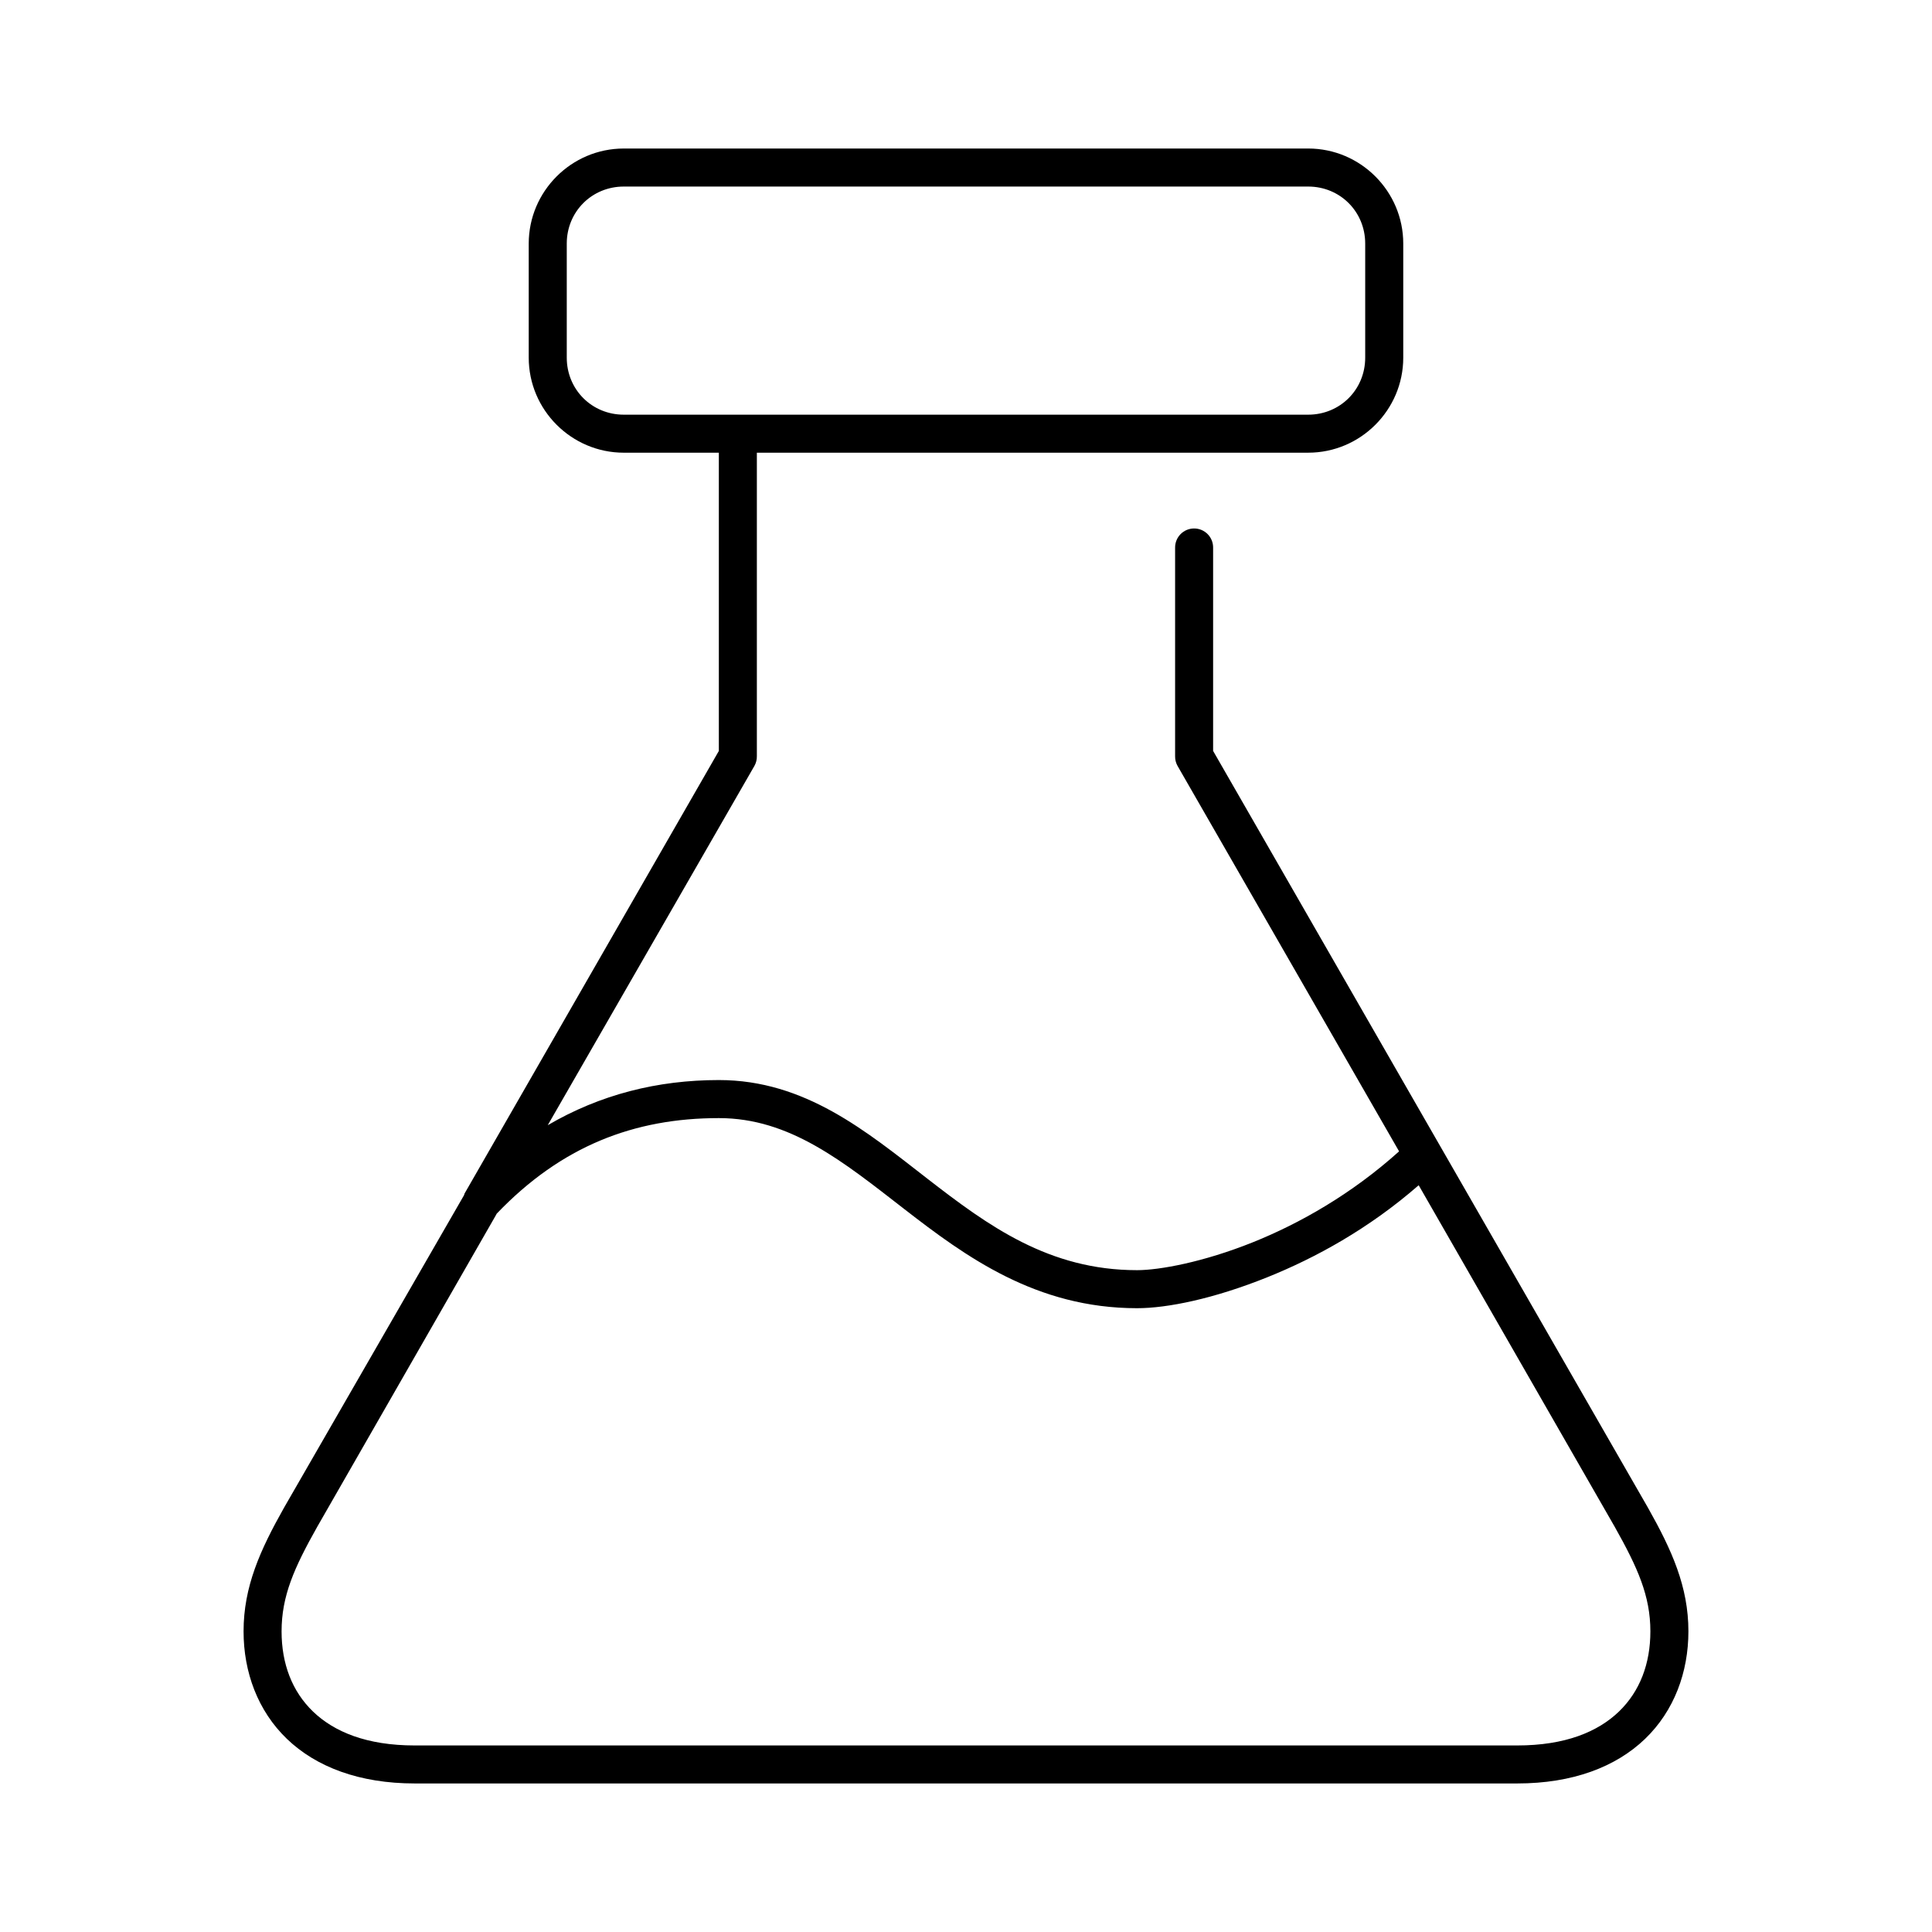
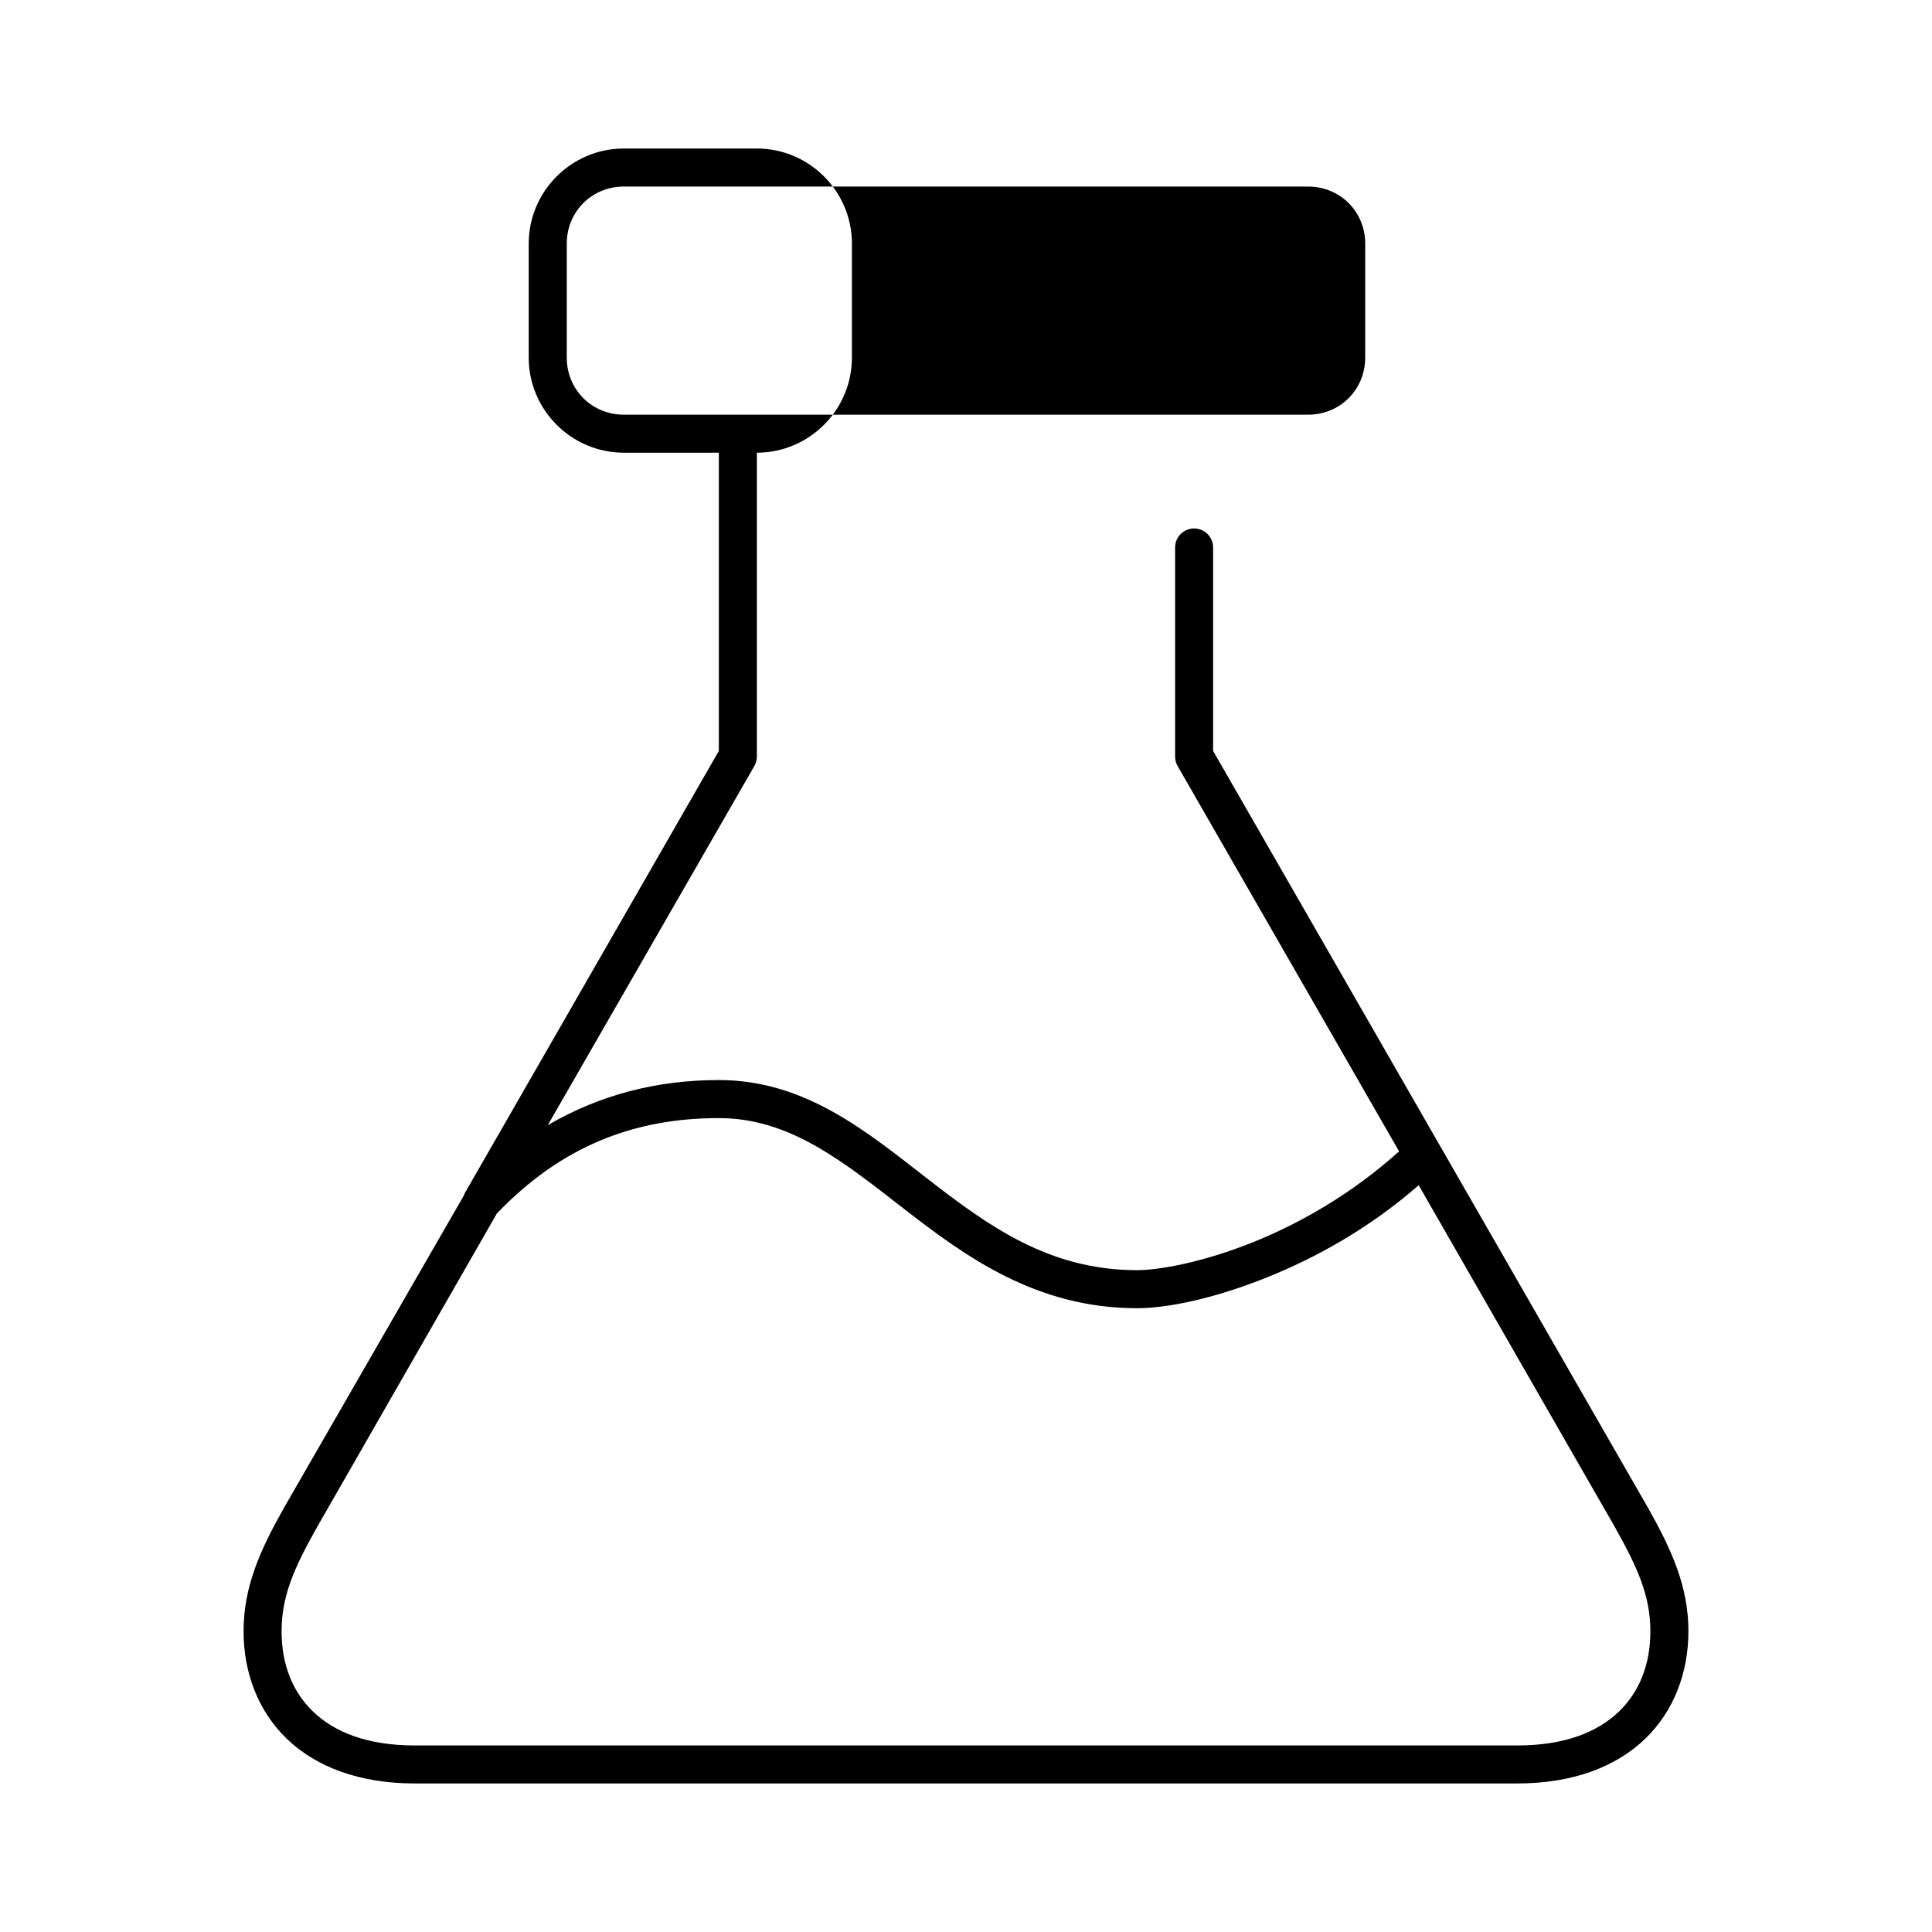
<svg xmlns="http://www.w3.org/2000/svg" fill="#000000" width="800px" height="800px" version="1.1" viewBox="144 144 512 512">
-   <path d="m309.31 183.36c-13.867 0-25.191 11.324-25.191 25.191v30.23c0 13.863 11.324 25.188 25.191 25.188h25.191v79.035l-67.387 117.29c-0.059 0.156-0.109 0.312-0.156 0.473l-47.703 82.816c-6.316 11.215-10.707 20.898-10.707 32.746 0 10.785 3.758 21.059 11.492 28.496 7.738 7.438 19.203 11.809 33.852 11.809h292.21c14.652 0 26.117-4.371 33.852-11.809s11.492-17.711 11.492-28.496c0-11.848-4.391-21.531-10.707-32.746l-115.25-200.58v-53.844c0.02-1.348-0.5-2.648-1.449-3.609-0.945-0.961-2.238-1.5-3.586-1.5-1.352 0-2.641 0.539-3.59 1.5-0.945 0.961-1.469 2.262-1.449 3.609v55.262c-0.016 0.879 0.203 1.75 0.629 2.519l58.727 102.18c-12.648 11.387-26.434 19.145-38.73 24.086-13.172 5.293-24.832 7.402-30.703 7.402-23.355 0-39.418-11.719-55.574-24.246-16.16-12.531-32.406-26.137-55.262-26.137-16.242 0-31.473 3.84-45.344 11.965l54.789-95.25c0.426-0.77 0.645-1.641 0.629-2.519v-80.453h146.11c13.867 0 25.191-11.324 25.191-25.188v-30.23c0-13.867-11.324-25.191-25.191-25.191zm0 10.078h181.37c8.461 0 15.113 6.656 15.113 15.113v30.23c0 8.457-6.652 15.113-15.113 15.113h-181.37c-8.457 0-15.113-6.656-15.113-15.113v-30.23c0-8.457 6.656-15.113 15.113-15.113zm25.191 246.87c18.793 0 32.797 11.426 49.121 24.086s34.98 26.293 61.715 26.293c7.988 0 20.281-2.481 34.48-8.188 12.77-5.129 26.922-12.859 40.148-24.402l51.953 90.527c6.098 10.832 9.449 18.312 9.449 27.711 0 8.531-2.766 15.887-8.344 21.254-5.582 5.367-14.234 8.973-26.926 8.973h-292.21c-12.691 0-21.34-3.606-26.922-8.973-5.582-5.367-8.344-12.723-8.344-21.254 0-9.398 3.348-16.879 9.445-27.711l47.391-82.656c0.055-0.102 0.105-0.207 0.156-0.312 17.125-17.91 36.402-25.348 58.883-25.348z" />
+   <path d="m309.31 183.36c-13.867 0-25.191 11.324-25.191 25.191v30.23c0 13.863 11.324 25.188 25.191 25.188h25.191v79.035l-67.387 117.29c-0.059 0.156-0.109 0.312-0.156 0.473l-47.703 82.816c-6.316 11.215-10.707 20.898-10.707 32.746 0 10.785 3.758 21.059 11.492 28.496 7.738 7.438 19.203 11.809 33.852 11.809h292.21c14.652 0 26.117-4.371 33.852-11.809s11.492-17.711 11.492-28.496c0-11.848-4.391-21.531-10.707-32.746l-115.25-200.58v-53.844c0.02-1.348-0.5-2.648-1.449-3.609-0.945-0.961-2.238-1.5-3.586-1.5-1.352 0-2.641 0.539-3.59 1.5-0.945 0.961-1.469 2.262-1.449 3.609v55.262c-0.016 0.879 0.203 1.75 0.629 2.519l58.727 102.18c-12.648 11.387-26.434 19.145-38.73 24.086-13.172 5.293-24.832 7.402-30.703 7.402-23.355 0-39.418-11.719-55.574-24.246-16.16-12.531-32.406-26.137-55.262-26.137-16.242 0-31.473 3.84-45.344 11.965l54.789-95.25c0.426-0.77 0.645-1.641 0.629-2.519v-80.453c13.867 0 25.191-11.324 25.191-25.188v-30.23c0-13.867-11.324-25.191-25.191-25.191zm0 10.078h181.37c8.461 0 15.113 6.656 15.113 15.113v30.23c0 8.457-6.652 15.113-15.113 15.113h-181.37c-8.457 0-15.113-6.656-15.113-15.113v-30.23c0-8.457 6.656-15.113 15.113-15.113zm25.191 246.87c18.793 0 32.797 11.426 49.121 24.086s34.98 26.293 61.715 26.293c7.988 0 20.281-2.481 34.48-8.188 12.77-5.129 26.922-12.859 40.148-24.402l51.953 90.527c6.098 10.832 9.449 18.312 9.449 27.711 0 8.531-2.766 15.887-8.344 21.254-5.582 5.367-14.234 8.973-26.926 8.973h-292.21c-12.691 0-21.34-3.606-26.922-8.973-5.582-5.367-8.344-12.723-8.344-21.254 0-9.398 3.348-16.879 9.445-27.711l47.391-82.656c0.055-0.102 0.105-0.207 0.156-0.312 17.125-17.91 36.402-25.348 58.883-25.348z" />
</svg>